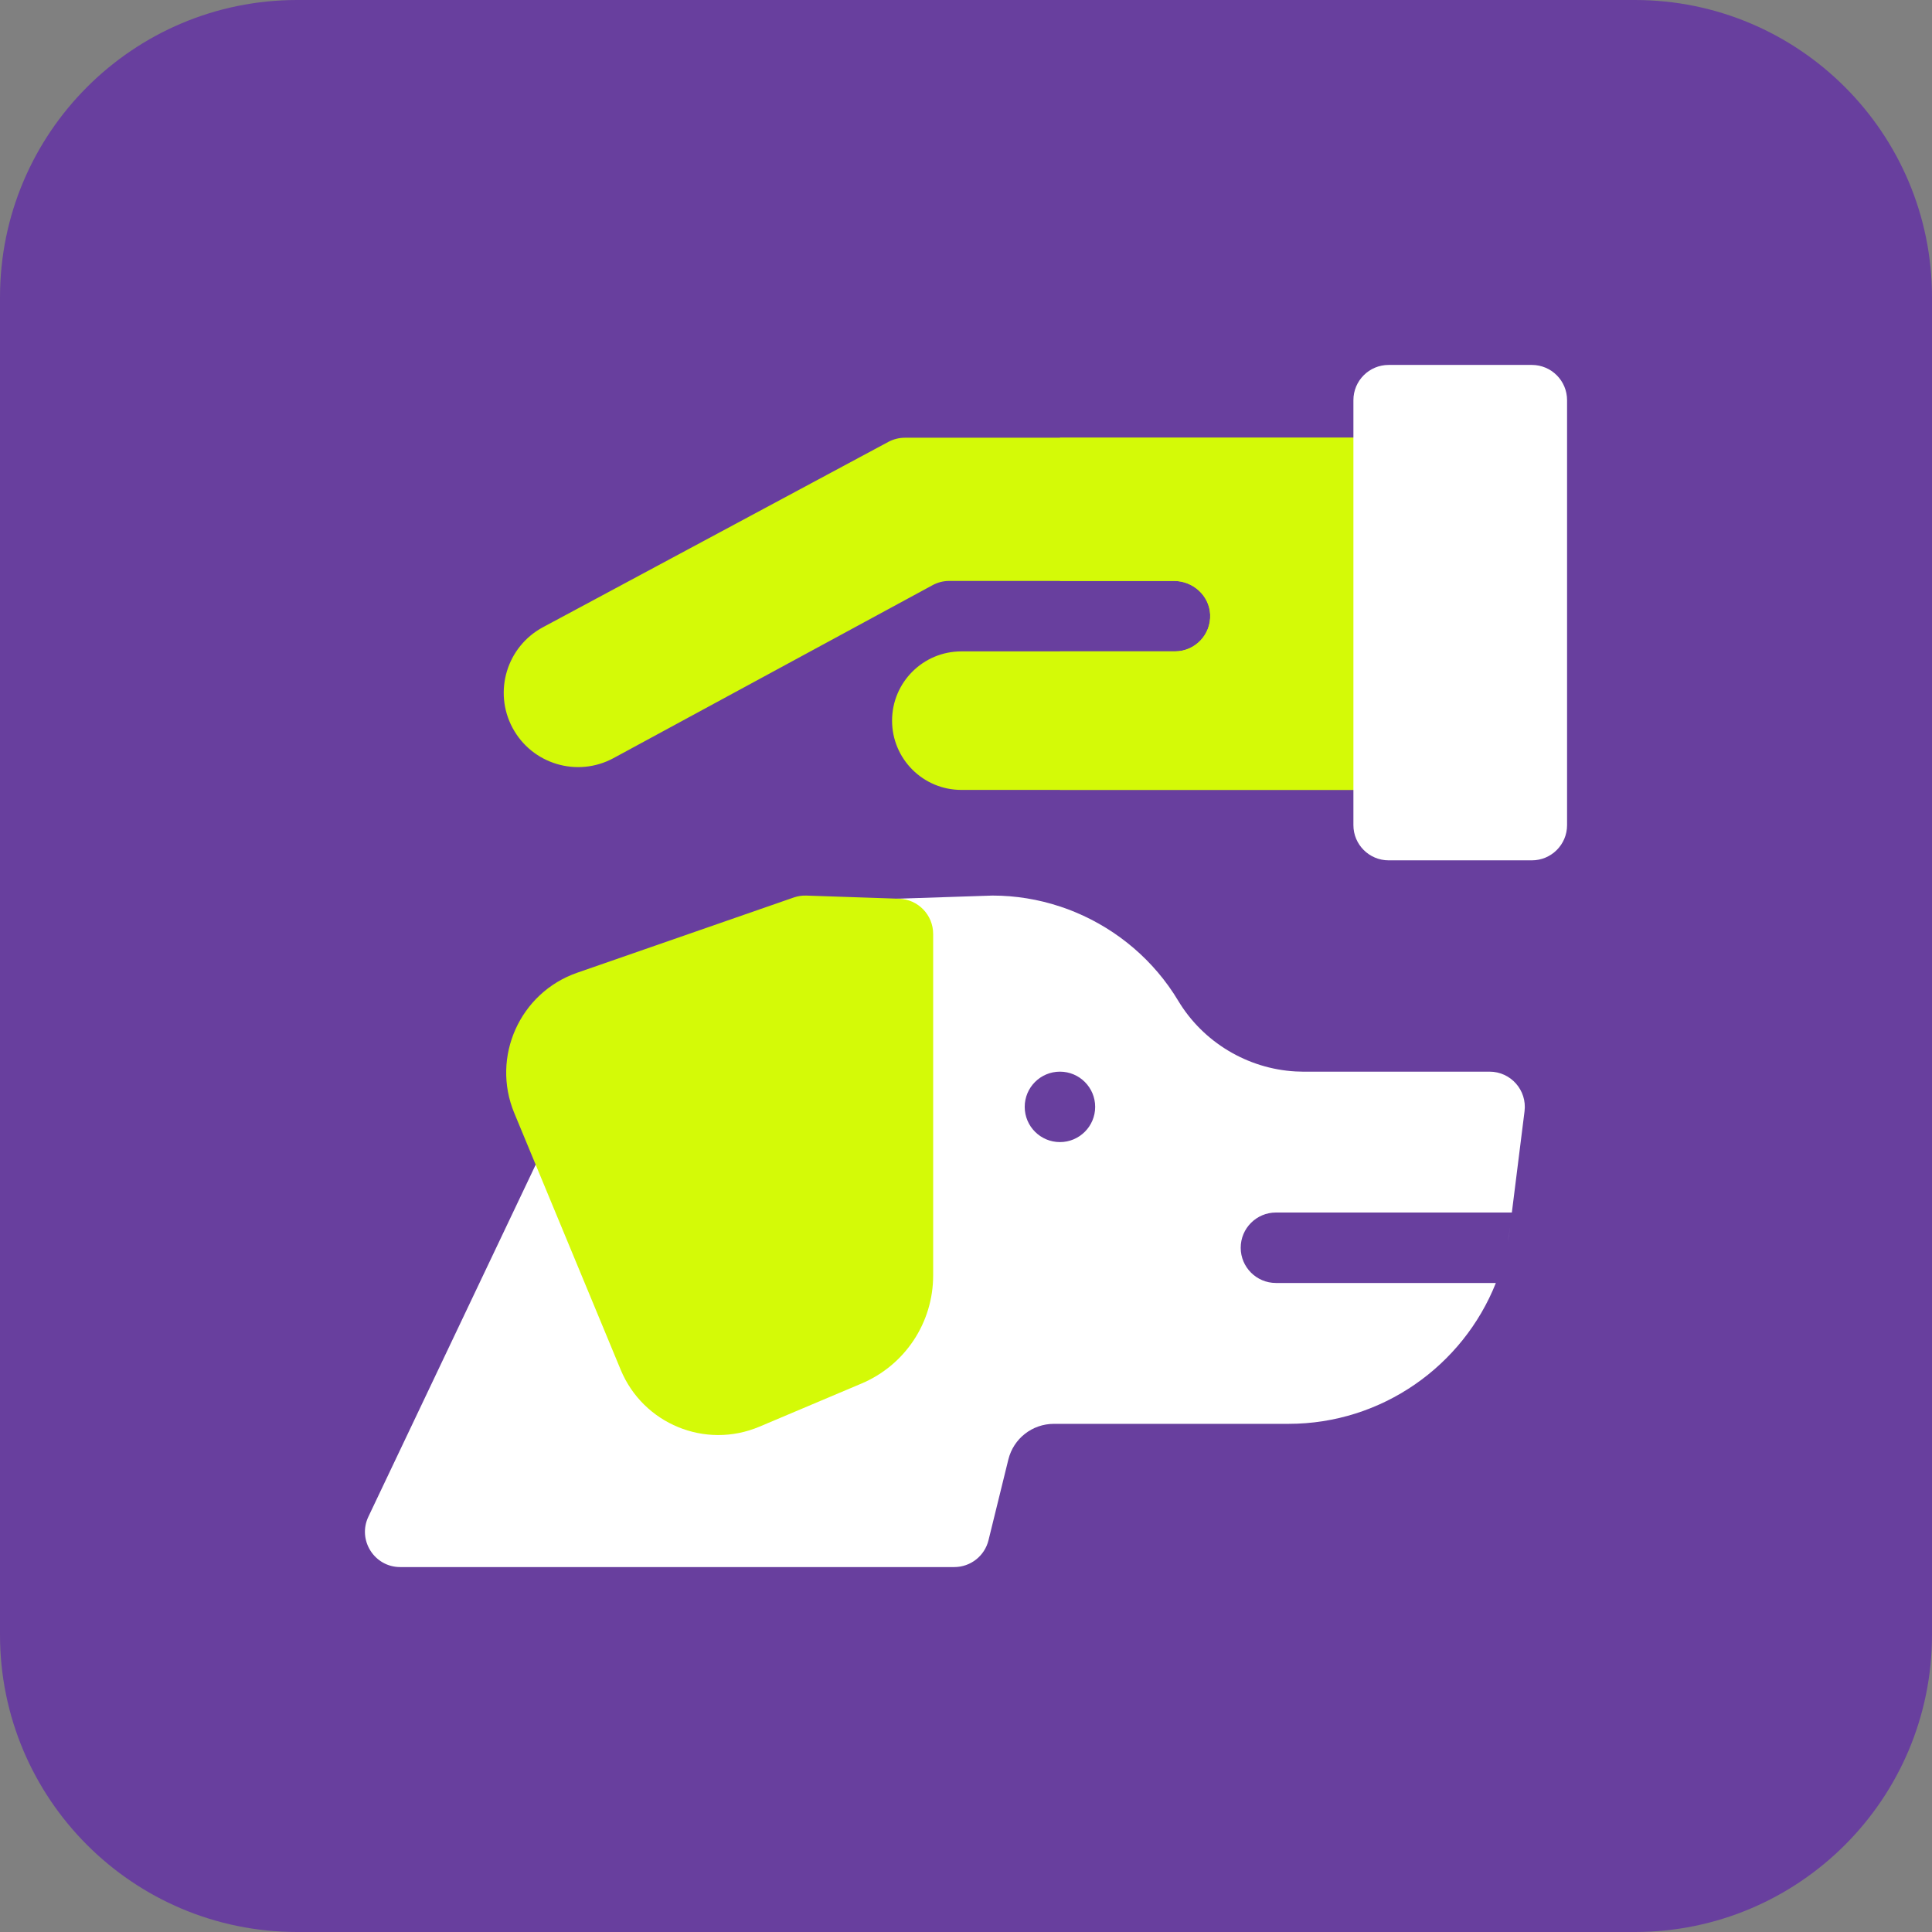
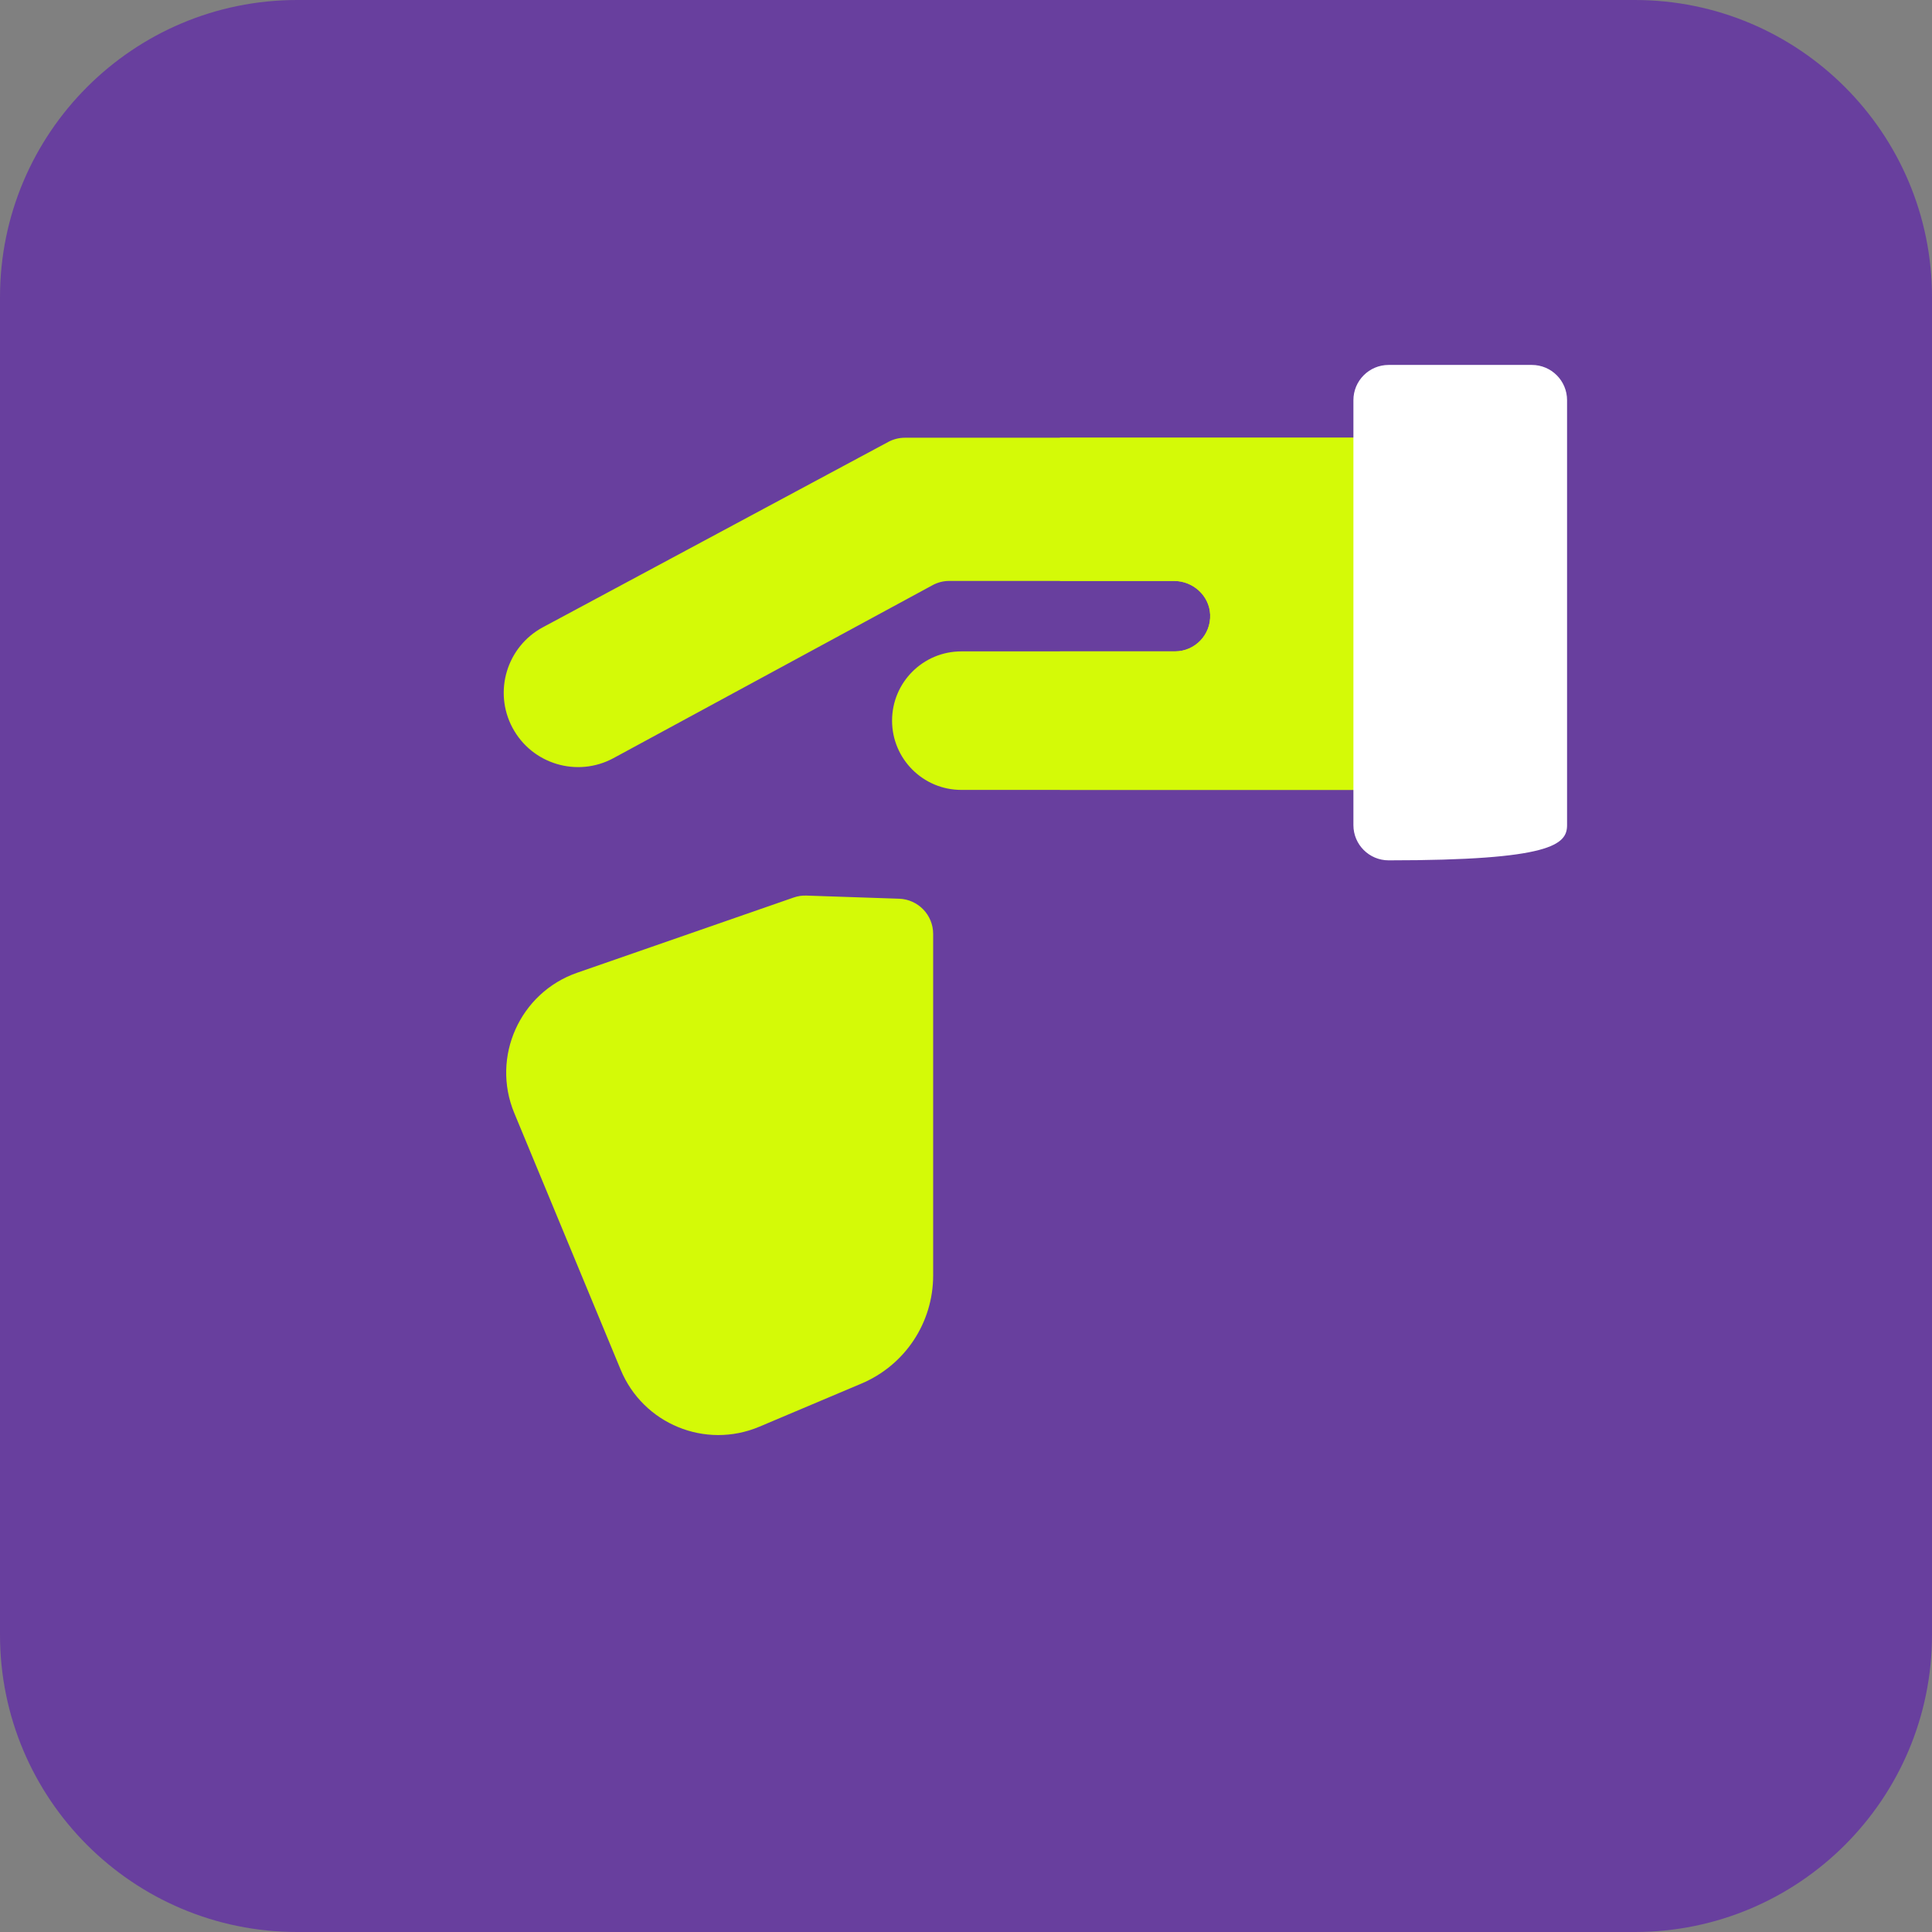
<svg xmlns="http://www.w3.org/2000/svg" width="90" height="90" viewBox="0 0 90 90" fill="none">
  <rect x="0" y="0" width="90" height="90" fill="#808080" stroke="none" />
  <g clip-path="url(#clip0_4433_47)">
    <path d="M76.154 0H13.846C6.199 0 0 6.199 0 13.846V76.154C0 83.801 6.199 90 13.846 90H76.154C83.801 90 90 83.801 90 76.154V13.846C90 6.199 83.801 0 76.154 0Z" fill="#683F9E" />
    <g clip-path="url(#clip1_4433_47)">
-       <path d="M46.233 41.719C47.313 41.719 48.373 41.895 49.376 42.227C49.549 42.284 49.721 42.346 49.891 42.412C49.962 42.44 50.034 42.469 50.105 42.499C52.068 43.319 53.763 44.749 54.884 46.616C56.044 48.55 58.116 49.789 60.354 49.912C60.467 49.918 60.58 49.921 60.693 49.922H69.391C70.377 49.922 71.141 50.787 71.019 51.766C70.601 55.105 70.483 56.038 70.428 56.484H59.437C58.532 56.485 57.797 57.219 57.797 58.125C57.797 59.031 58.532 59.765 59.437 59.766H69.683C68.146 63.633 64.365 66.328 60.026 66.328H49.096C48.086 66.328 47.212 67.013 46.972 67.993L46.048 71.751C45.867 72.485 45.209 73 44.454 73H18.642C17.438 73 16.644 71.742 17.16 70.655L25.145 53.855C25.264 53.608 25.441 53.393 25.663 53.232L40.864 42.18C41.129 41.986 41.446 41.877 41.774 41.866C41.822 41.864 46.183 41.719 46.233 41.719ZM70.336 57.226C70.309 57.444 70.272 57.661 70.231 57.875C70.276 57.636 70.311 57.408 70.341 57.188C70.339 57.2 70.337 57.213 70.336 57.226ZM49.376 49.922C48.47 49.922 47.735 50.656 47.735 51.562C47.735 52.469 48.47 53.203 49.376 53.203C50.282 53.203 51.017 52.468 51.017 51.562C51.017 50.657 50.282 49.922 49.376 49.922Z" fill="white" />
      <path d="M41.885 41.866L37.566 41.72C37.365 41.712 37.163 41.743 36.972 41.81L26.887 45.314C24.216 46.242 22.873 49.235 23.956 51.848L28.915 63.811C29.958 66.325 32.848 67.528 35.377 66.46L40.129 64.452C42.158 63.595 43.47 61.617 43.47 59.414V43.506C43.47 42.621 42.769 41.896 41.885 41.866Z" fill="#D4FA07" />
      <path d="M63.594 20.391V36.797H44.783C43 36.797 41.556 35.351 41.556 33.57C41.556 31.788 43.001 30.344 44.783 30.344H54.735C55.667 30.344 56.419 29.566 56.374 28.623C56.332 27.742 55.572 27.062 54.69 27.062H44.222C43.948 27.062 43.679 27.13 43.44 27.261L28.58 35.316C26.89 36.231 24.777 35.597 23.872 33.898C22.976 32.214 23.611 30.122 25.292 29.219L41.382 20.585C41.621 20.457 41.887 20.391 42.158 20.391H63.594Z" fill="#D4FA07" />
      <path d="M63.594 20.391V36.797H49.376V30.344H54.735C55.667 30.344 56.418 29.566 56.374 28.623C56.332 27.742 55.572 27.062 54.689 27.062H49.376V20.391H63.594Z" fill="#D4FA07" />
-       <path d="M71.359 17H64.688C63.782 17 63.047 17.735 63.047 18.641V38.438C63.047 39.344 63.782 40.078 64.688 40.078H71.359C72.266 40.078 73 39.344 73 38.438V18.641C73 17.735 72.266 17 71.359 17Z" fill="white" />
+       <path d="M71.359 17H64.688C63.782 17 63.047 17.735 63.047 18.641V38.438C63.047 39.344 63.782 40.078 64.688 40.078C72.266 40.078 73 39.344 73 38.438V18.641C73 17.735 72.266 17 71.359 17Z" fill="white" />
    </g>
  </g>
  <defs>
    <clipPath id="clip0_4433_47">
      <rect width="90" height="90" fill="white" />
    </clipPath>
    <clipPath id="clip1_4433_47">
      <rect width="56" height="56" fill="white" transform="translate(17 17)" />
    </clipPath>
  </defs>
</svg>